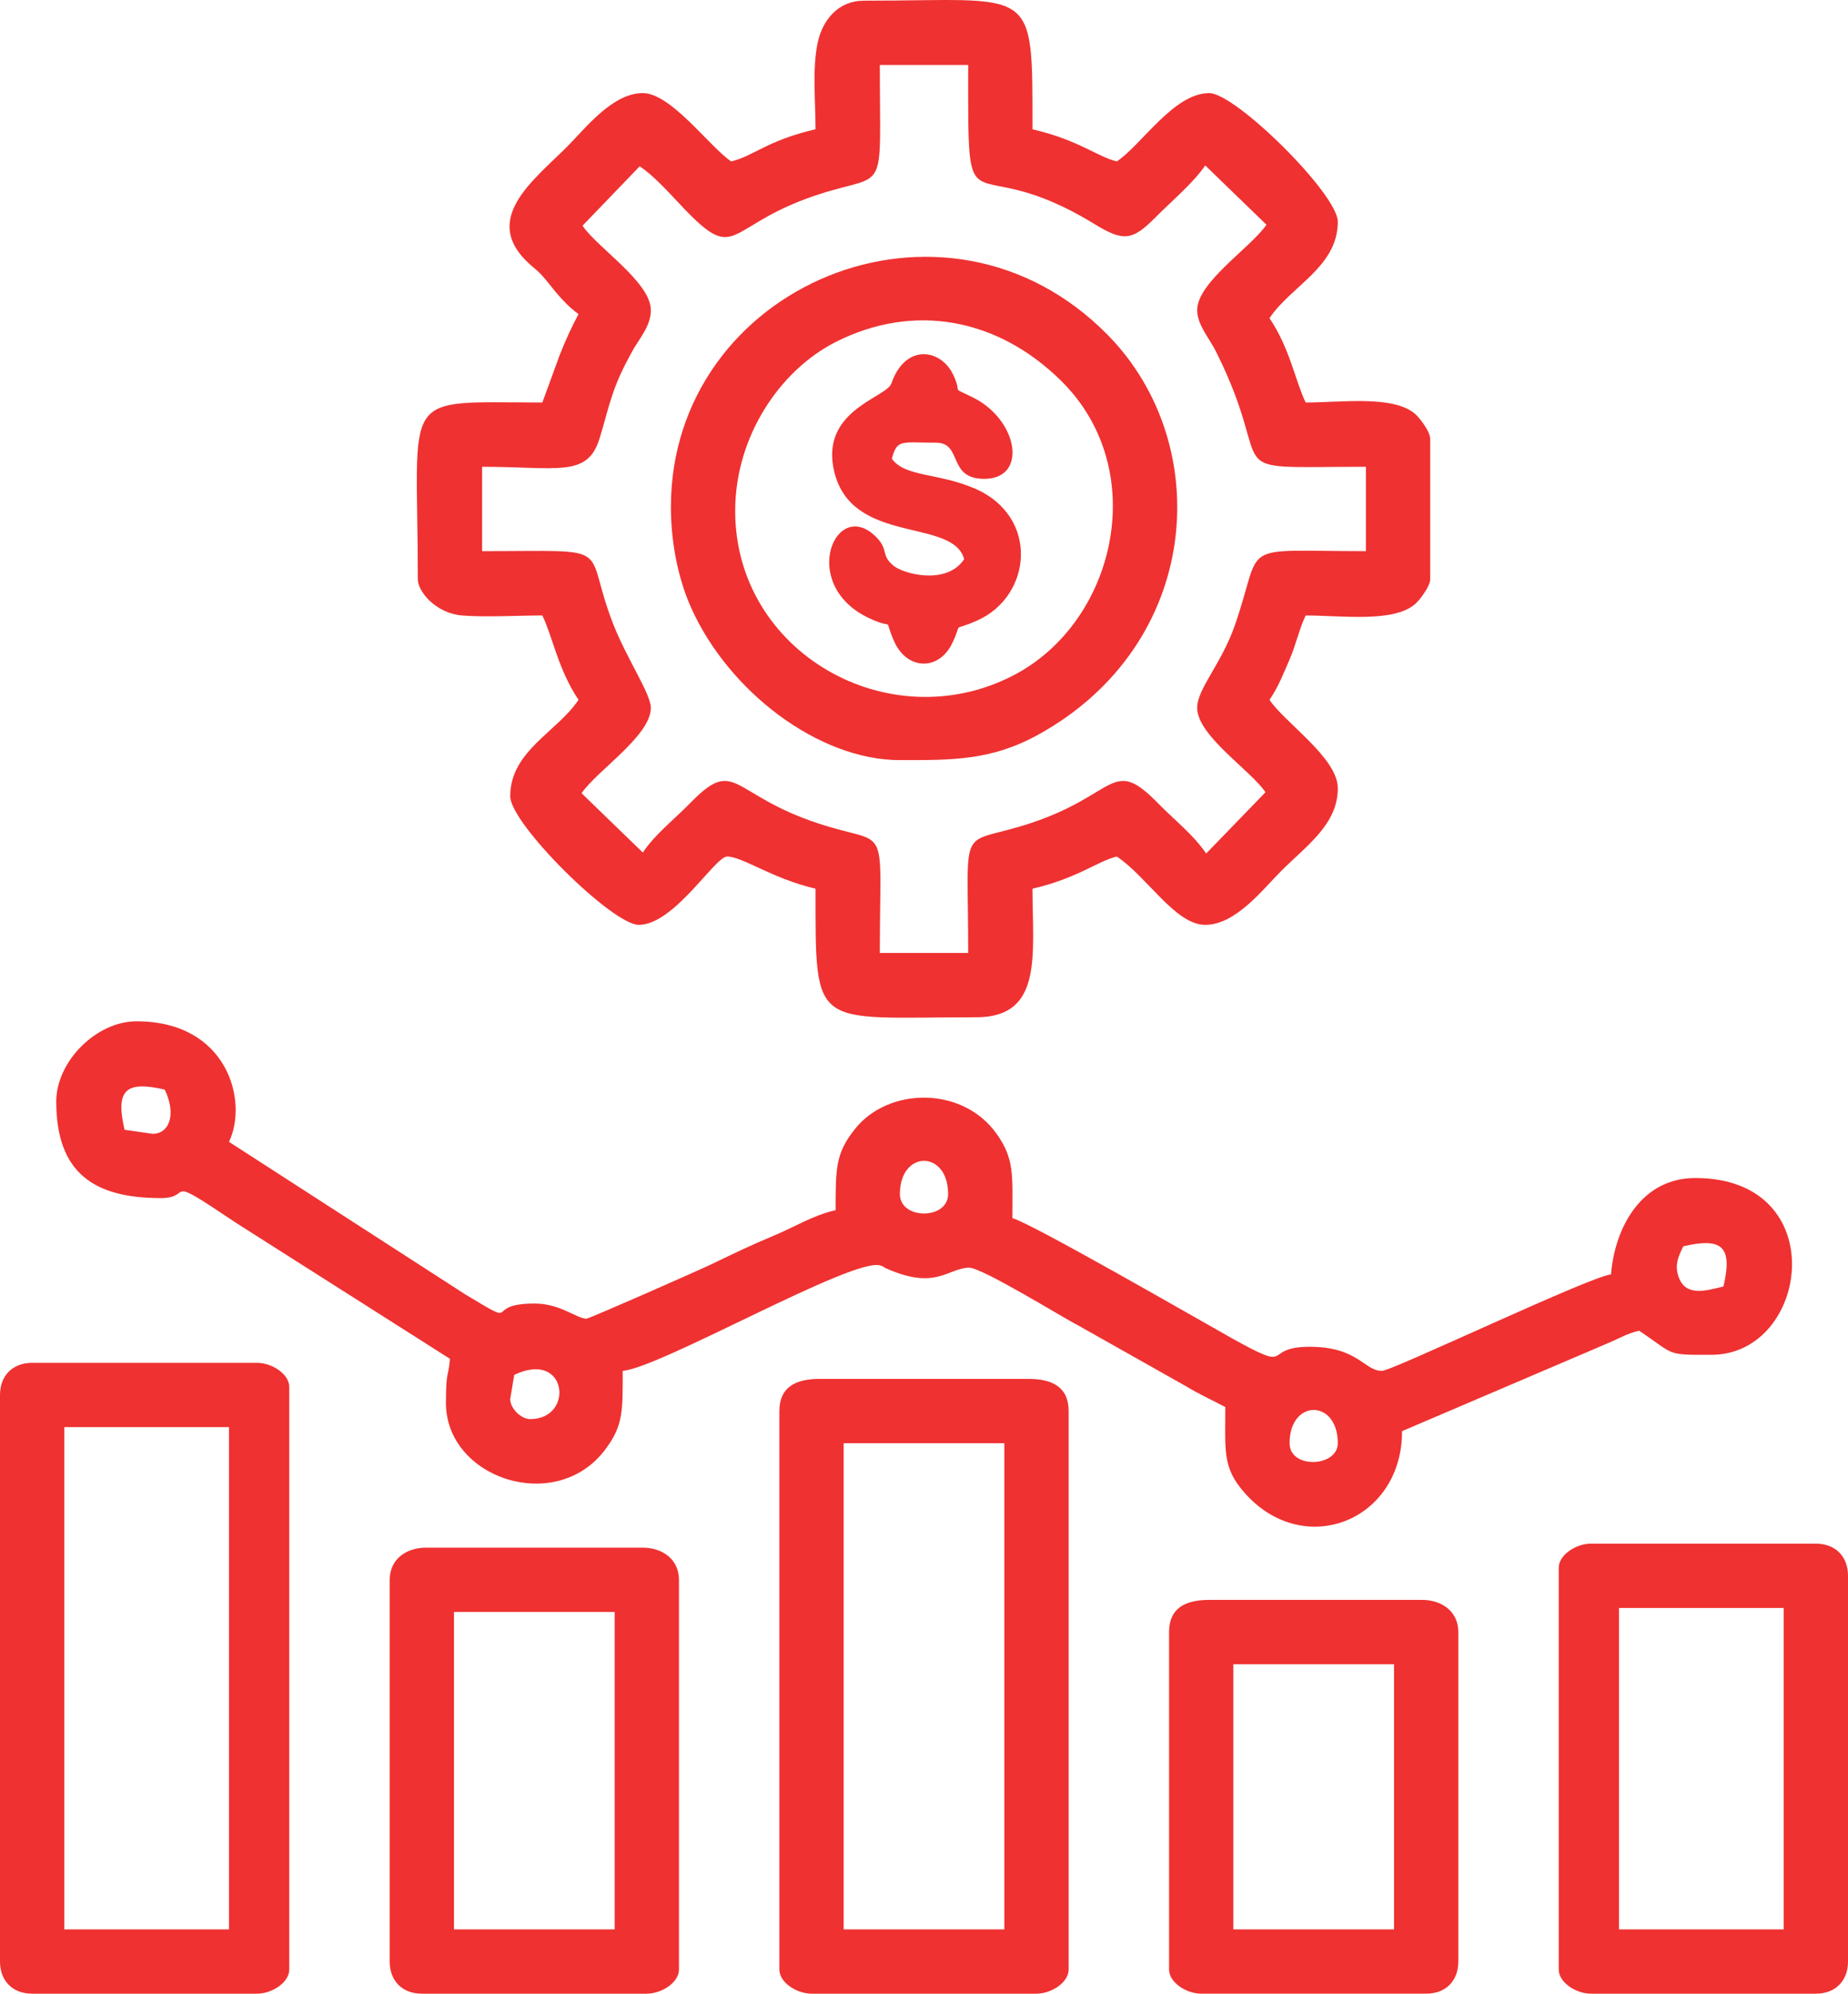
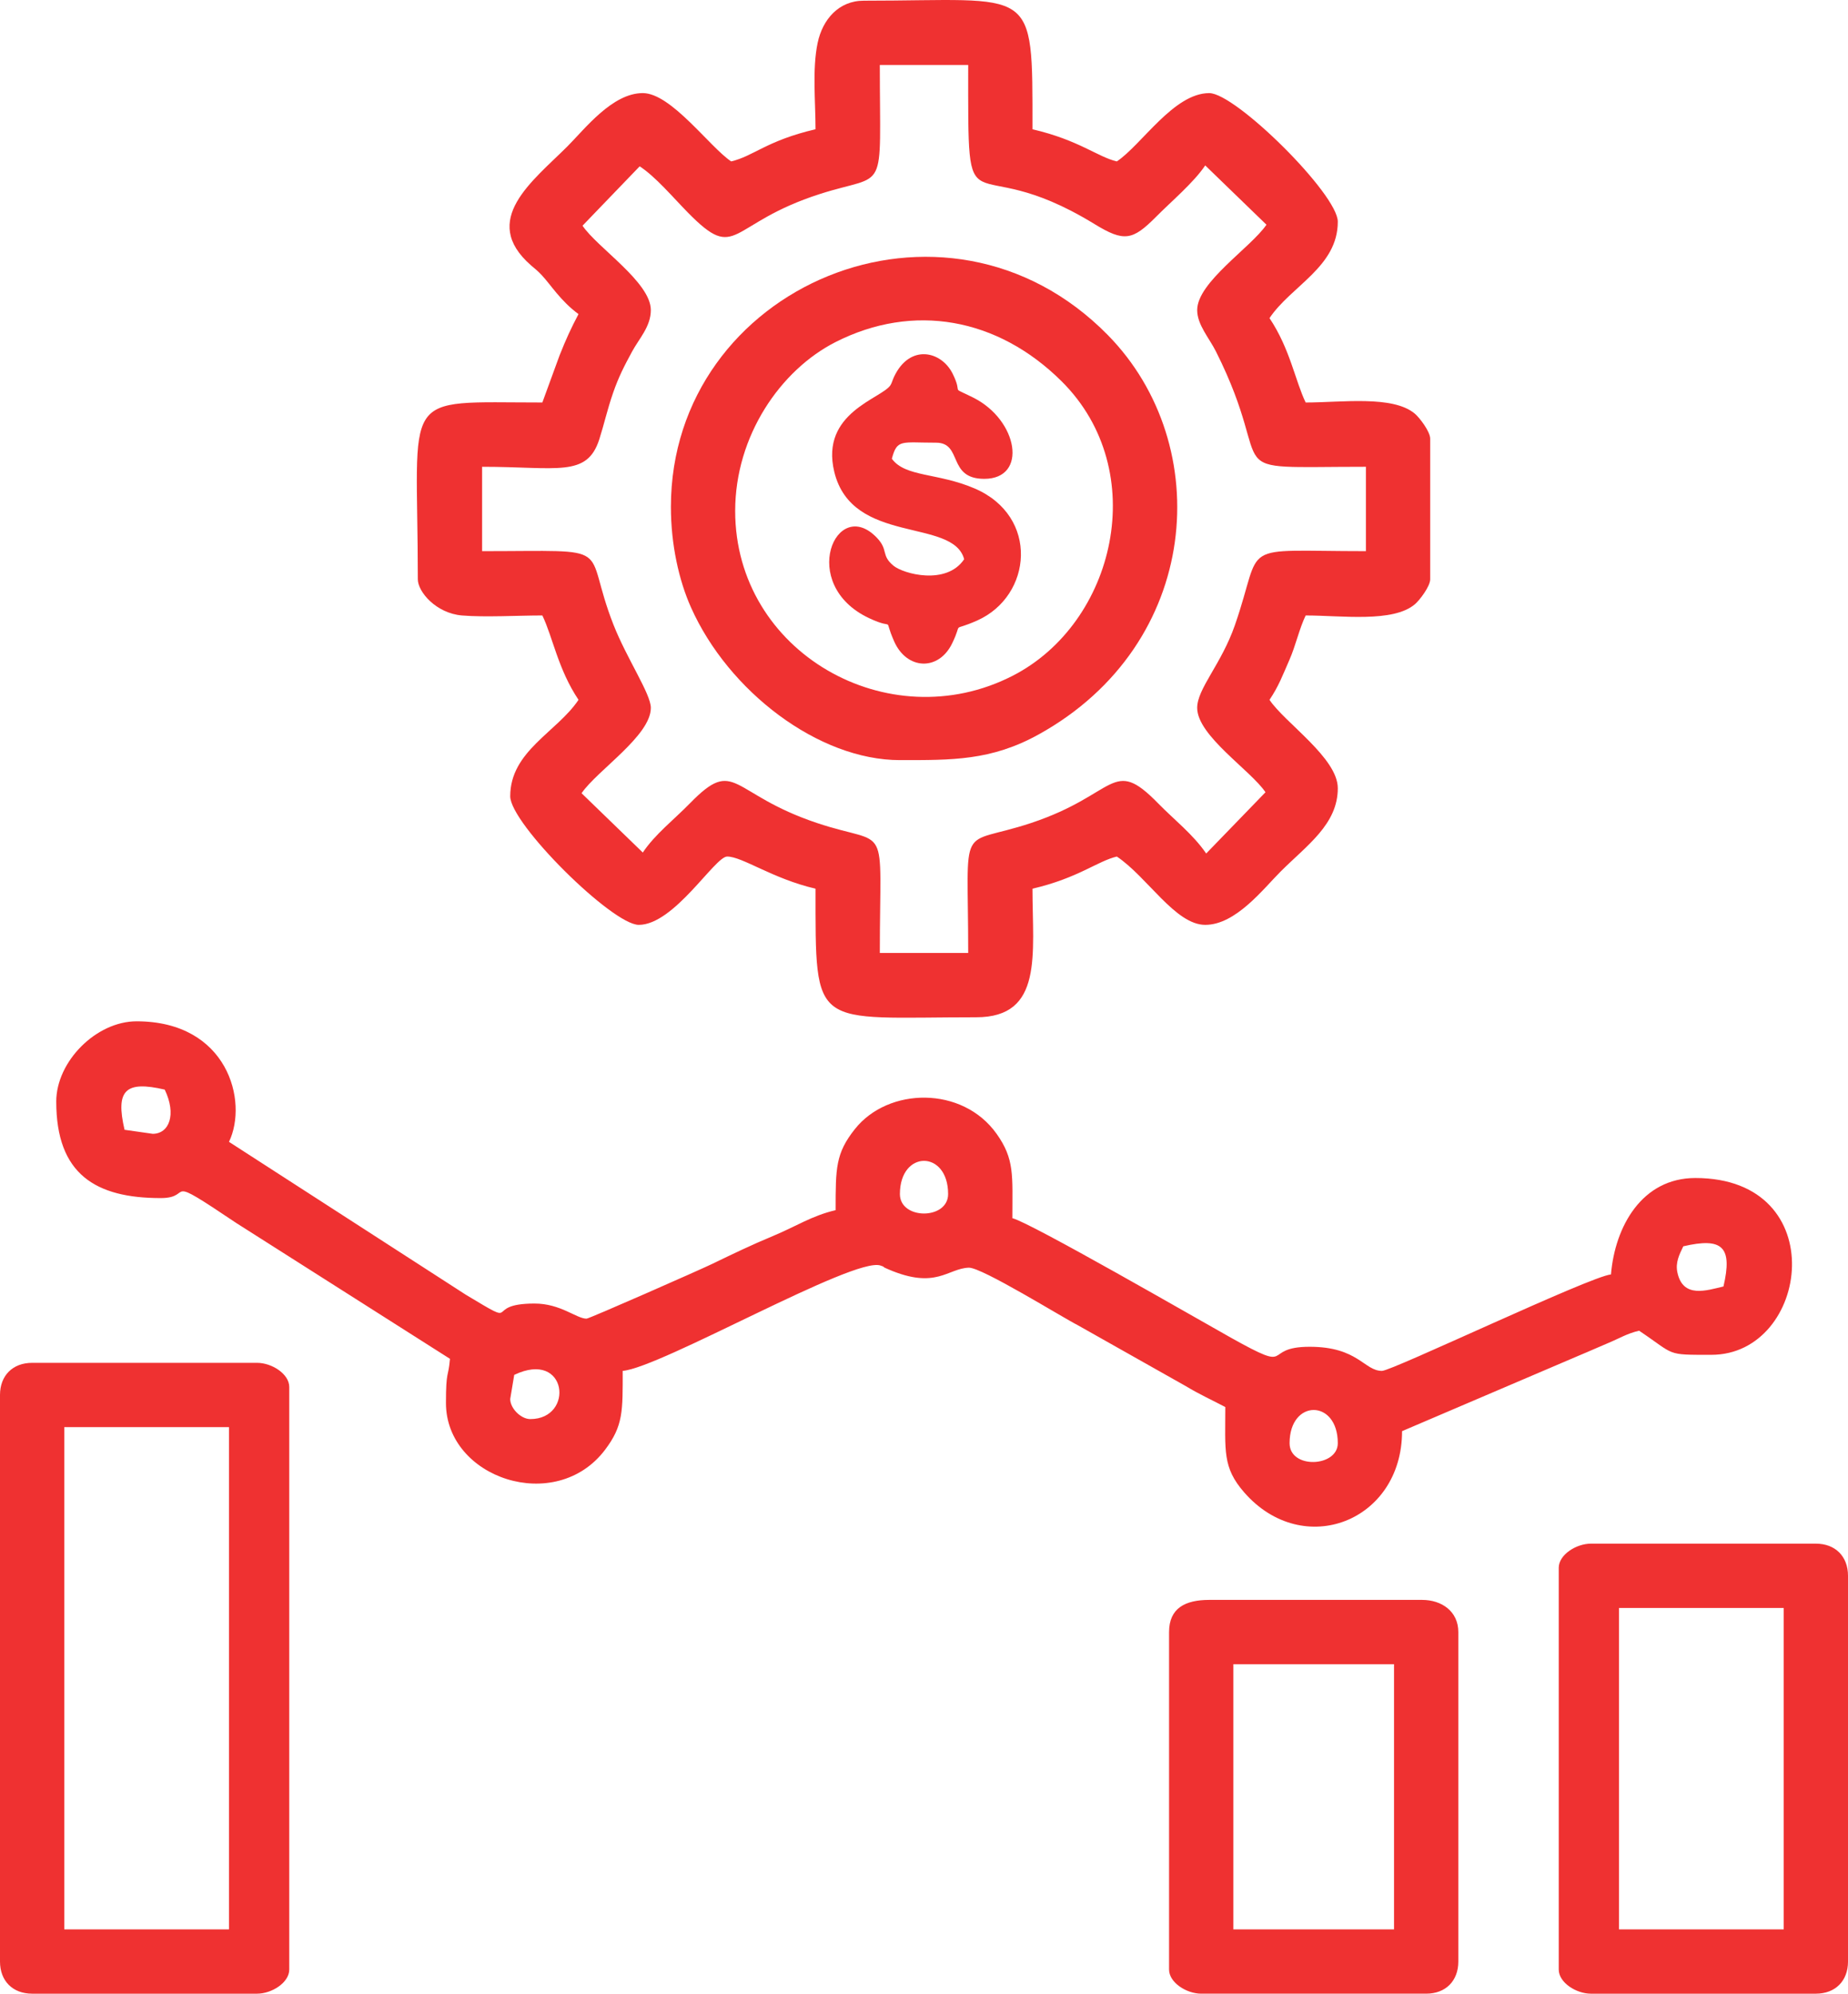
<svg xmlns="http://www.w3.org/2000/svg" xml:space="preserve" width="121.693mm" height="131.262mm" style="shape-rendering:geometricPrecision; text-rendering:geometricPrecision; image-rendering:optimizeQuality; fill-rule:evenodd; clip-rule:evenodd" viewBox="0 0 2411.94 2601.59">
  <defs>
    <style type="text/css">  .fil0 {fill:#EF3131}  </style>
  </defs>
  <g id="Слой_x0020_1">
    <g id="_2600502206800">
      <path class="fil0" d="M760.29 294.51l74.59 -77.47c20.82,13.56 43.2,40.29 63.03,60.44 65.33,66.39 51.09,14.47 172.29,-24.37 89.06,-28.54 78.1,5.22 78.1,-168.34l115.35 0c0,232.96 -4.62,103.8 164.75,207.54 38.73,23.72 49.73,21.52 80.51,-9.48 20.29,-20.43 49.24,-44.78 64.1,-66.98l79.92 77.38c-20.42,29.87 -90.41,75.01 -90.41,111.38 0,19.17 15.6,36.31 24.53,54.12 83.27,165.91 -7.13,150.37 195.69,150.37l0 110.11c-171.39,0 -132.49,-14.38 -170.96,96.45 -17.79,51.26 -49.26,82.87 -49.26,108.04 0,36.37 69.98,81.51 89.14,110.11l-77.38 79.92c-17.26,-25.15 -41.86,-44.06 -62.84,-65.53 -60.43,-61.87 -53.03,-11.66 -165.71,25.74 -96.64,32.08 -82.07,-8.04 -82.07,169.61l-115.35 0c0,-178.13 14.46,-137.33 -82.05,-169.63 -114.18,-38.21 -105.69,-87.19 -165.73,-25.72 -20.98,21.48 -45.58,40.38 -61.57,64.27l-79.92 -77.38c20.42,-29.87 90.41,-75.01 90.41,-111.38 0,-18.29 -31.3,-64.09 -48.77,-108.53 -42.03,-106.92 8.83,-95.96 -171.45,-95.96l0 -110.11c98.28,0 136.89,14.22 152.94,-35.82 6.22,-19.38 10.42,-38.77 18.01,-60.63 7.35,-21.19 14.67,-35.22 24.77,-53.88 9.17,-16.95 24.49,-32.62 24.49,-54.16 0,-36.37 -69.98,-81.51 -89.14,-110.11zm304.11 -125.84c-63.84,14.87 -80.87,35.13 -110.11,41.95 -28.05,-18.78 -78.33,-89.14 -115.35,-89.14 -39.82,0 -75.56,46.72 -98.31,69.47 -45.13,45.13 -114.99,96.3 -47.71,155.2 5.56,4.87 8.4,6.8 13.75,12.47 12.41,13.14 24.74,33.92 48.38,51.24 -9.72,18.38 -16.13,32.27 -24.73,53.92l-22.46 61.44c-189.23,0 -162.54,-18.17 -162.54,230.71 0,16.22 23.73,44.37 57.66,47.21 30.08,2.52 73.35,-0.02 104.89,-0.02 13.73,28.62 20.43,70.15 47.19,110.11 -28.25,42.18 -89.14,66.83 -89.14,125.84 0,35.88 133.24,167.79 167.79,167.79 46.23,0 99.32,-89.14 115.35,-89.14 19.91,0 58.79,28.77 115.35,41.95 0,187.11 -4.66,167.79 209.73,167.79 87.89,0 73.41,-82.27 73.41,-167.79 59.78,-13.93 85,-36.1 110.11,-41.95 39.79,26.64 76.4,89.14 115.35,89.14 39.82,0 75.56,-46.72 98.31,-69.47 34.5,-34.5 74.72,-61.72 74.72,-108.8 0,-39.51 -68.99,-85.27 -89.14,-115.35 12.24,-18.28 17.02,-31.74 26.14,-52.51 8,-18.22 12.75,-40.31 21.05,-57.6 46.83,0 114.03,9.69 142.62,-14.68 6.17,-5.26 19.92,-23.31 19.92,-32.51l0 -183.52c0,-9.2 -13.76,-27.26 -19.92,-32.51 -28.59,-24.37 -95.79,-14.68 -142.62,-14.68 -13.73,-28.62 -20.43,-70.15 -47.19,-110.11 28.25,-42.18 89.14,-66.83 89.14,-125.84 0,-35.88 -133.24,-167.79 -167.79,-167.79 -46.32,0 -88.13,67.39 -120.6,89.14 -25.1,-5.85 -49.29,-27.78 -110.11,-41.95 0,-190.98 4.34,-167.79 -220.22,-167.79 -32.66,0 -53.78,24.49 -60.19,55.17 -7.12,34.12 -2.74,76.23 -2.74,112.62z" />
      <path class="fil0" d="M1683.12 1883.25c0,-57.79 62.92,-57.79 62.92,0 0,31.37 -62.92,34.05 -62.92,0zm-1017.21 -57.68l5.24 -31.46c69.63,-33.41 78.88,57.68 20.97,57.68 -12.23,0 -26.22,-13.99 -26.22,-26.22zm1531.06 -199.25c51.52,-12 64.43,0.92 52.43,52.43 -22.13,5.16 -52.96,15.84 -60.14,-18.39 -2.73,-13.04 2.53,-23.26 7.71,-34.04zm-1022.45 -68.16c0,-57.79 62.92,-57.79 62.92,0 0,33.82 -62.92,33.82 -62.92,0zm-975.26 -78.65l-36.7 -5.24c-12,-51.52 0.92,-64.44 52.43,-52.43 15.67,32.65 5.78,57.68 -15.73,57.68zm-125.84 -41.95c0,94.89 51.61,125.84 136.33,125.84 45.1,0 -0.87,-34.26 98.59,32.5l278.93 177.24c-2.11,25.41 -5.24,13.82 -5.24,57.68 0,98.14 143.22,146.41 207.74,60.93 23.76,-31.48 22.96,-50.34 22.96,-102.88 49.7,-4.14 301.88,-149.29 336.39,-137.48 10.45,3.58 -3.21,-0.84 10.59,5.08 62.11,26.61 77.07,-1.32 104.73,-2.26 16.79,-0.57 121.89,64.75 142.54,75.23l140.81 79.41c18.09,10.93 33.44,17.7 51.43,27.22 0,57.22 -3.9,78.77 24.79,111.53 76.96,87.89 205.91,37.7 205.91,-80.07l231.45 -98.88c14.68,-6.06 24,-10.46 36.7,-15.73 15.92,-6.61 25.36,-12.78 41.21,-16.47 48.25,32.31 33.91,31.46 94.38,31.46 128.06,0 159.39,-230.71 -20.97,-230.71 -69.61,0 -104.89,63.13 -110.11,125.84 -26.35,2.19 -285.74,125.84 -298.87,125.84 -23.4,0 -31.04,-31.46 -94.38,-31.46 -64.88,0 -16.71,36.34 -103.25,-12.1 -43.42,-24.3 -261.97,-150.37 -284.76,-155.68 0,-55.94 3.08,-76.96 -20.75,-110.33 -44.54,-62.38 -141.15,-60.84 -184.75,-6.03 -25.24,31.74 -25.21,50.74 -25.21,105.88 -31.08,7.24 -51.43,21.12 -81.68,33.68 -27.74,11.52 -52.38,23.38 -79.06,36.29 -16.12,7.8 -160.78,71.6 -164.35,71.6 -13.2,0 -33.72,-19.8 -68.16,-19.72 -69.45,0.16 -13.88,33.9 -89.38,-11.49l-309.11 -199.5c25.42,-52.97 -1.81,-157.3 -120.6,-157.3 -52.6,0 -104.87,52.27 -104.87,104.87z" />
      <path class="fil0" d="M83.89 1862.28l214.98 0 0 655.42 -214.98 0 0 -655.42zm-83.89 -41.95l0 739.31c0,25.36 16.58,41.95 41.95,41.95l293.63 0c19.16,0 41.95,-14.47 41.95,-31.46l0 -760.28c0,-16.99 -22.78,-31.46 -41.95,-31.46l-293.63 0c-25.36,0 -41.95,16.58 -41.95,41.95z" />
-       <path class="fil0" d="M1101.1 1883.25l209.73 0 0 634.44 -209.73 0 0 -634.44zm-83.89 -41.95l0 728.82c0,16.99 22.78,31.46 41.95,31.46l293.63 0c19.16,0 41.95,-14.47 41.95,-31.46l0 -728.82c0,-31.25 -21.16,-41.95 -52.43,-41.95l-272.65 0c-31.27,0 -52.43,10.69 -52.43,41.95z" />
      <path class="fil0" d="M959.53 666.79c0,-98.22 59.28,-183.99 130.92,-220.38 101.32,-51.46 211.37,-32.05 295.18,51.2 117.29,116.5 70.31,315.57 -64.14,384.32 -161.94,82.81 -361.96,-30.66 -361.96,-215.14zm-83.89 -5.24c0,49.25 10.52,95.94 26.21,131.09 48.87,109.46 166.33,199.24 272.66,199.24 67.96,0 119.19,0.86 181.35,-33.62 212.45,-117.85 230.85,-377.68 90.1,-520.98 -212.73,-216.58 -570.33,-63.9 -570.33,224.27z" />
-       <path class="fil0" d="M592.5 2103.47l209.73 0 0 414.22 -209.73 0 0 -414.22zm-83.89 -41.95l0 498.12c0,25.36 16.58,41.95 41.95,41.95l293.63 0c19.16,0 41.95,-14.47 41.95,-31.46l0 -508.6c0,-27.06 -21.83,-41.95 -47.19,-41.95l-283.14 0c-25.36,0 -47.19,14.89 -47.19,41.95z" />
      <path class="fil0" d="M2113.07 2098.23l214.98 0 0 419.47 -214.98 0 0 -419.47zm-78.65 -52.43l0 524.33c0,16.99 22.78,31.46 41.95,31.46l293.63 0c25.36,0 41.95,-16.58 41.95,-41.95l0 -503.36c0,-25.36 -16.58,-41.95 -41.95,-41.95l-293.63 0c-19.16,0 -41.95,14.47 -41.95,31.46z" />
      <path class="fil0" d="M1609.71 2171.63l209.73 0 0 346.06 -209.73 0 0 -346.06zm-83.89 -41.95l0 440.44c0,16.99 22.78,31.46 41.95,31.46l293.63 0c25.36,0 41.95,-16.58 41.95,-41.95l0 -429.95c0,-27.06 -21.83,-41.95 -47.19,-41.95l-277.9 0c-31.27,0 -52.43,10.69 -52.43,41.95z" />
      <path class="fil0" d="M1258.4 729.71c-23.09,34.48 -79.31,19.25 -92.33,8.44 -16.52,-13.71 -6.24,-20.28 -21.5,-36.32 -53.14,-55.87 -103.74,60.88 -10.28,104.8 36.48,17.15 17.18,-5.01 32.69,30.23 16.47,37.39 57.94,39.09 75.62,2.91 15.2,-31.11 -3.15,-14.03 32.84,-30.08 71.8,-32.03 81.38,-135.93 -3.39,-172.29 -48.36,-20.74 -90.34,-14.59 -108.05,-38.77 6.93,-25.97 12.1,-20.97 57.68,-20.97 35.06,0 14.37,47.19 62.92,47.19 57.23,0 44.41,-76.7 -14.51,-106.09 -31.85,-15.89 -12.2,-1.74 -26.67,-31.01 -14.77,-29.91 -55.99,-39.35 -76.45,3.74 -2.3,4.84 -2.9,8.2 -4.7,11.03 -11.17,17.61 -92.13,35.67 -73.41,113.12 23.23,96.14 155,59.68 169.52,114.07z" />
    </g>
  </g>
</svg>